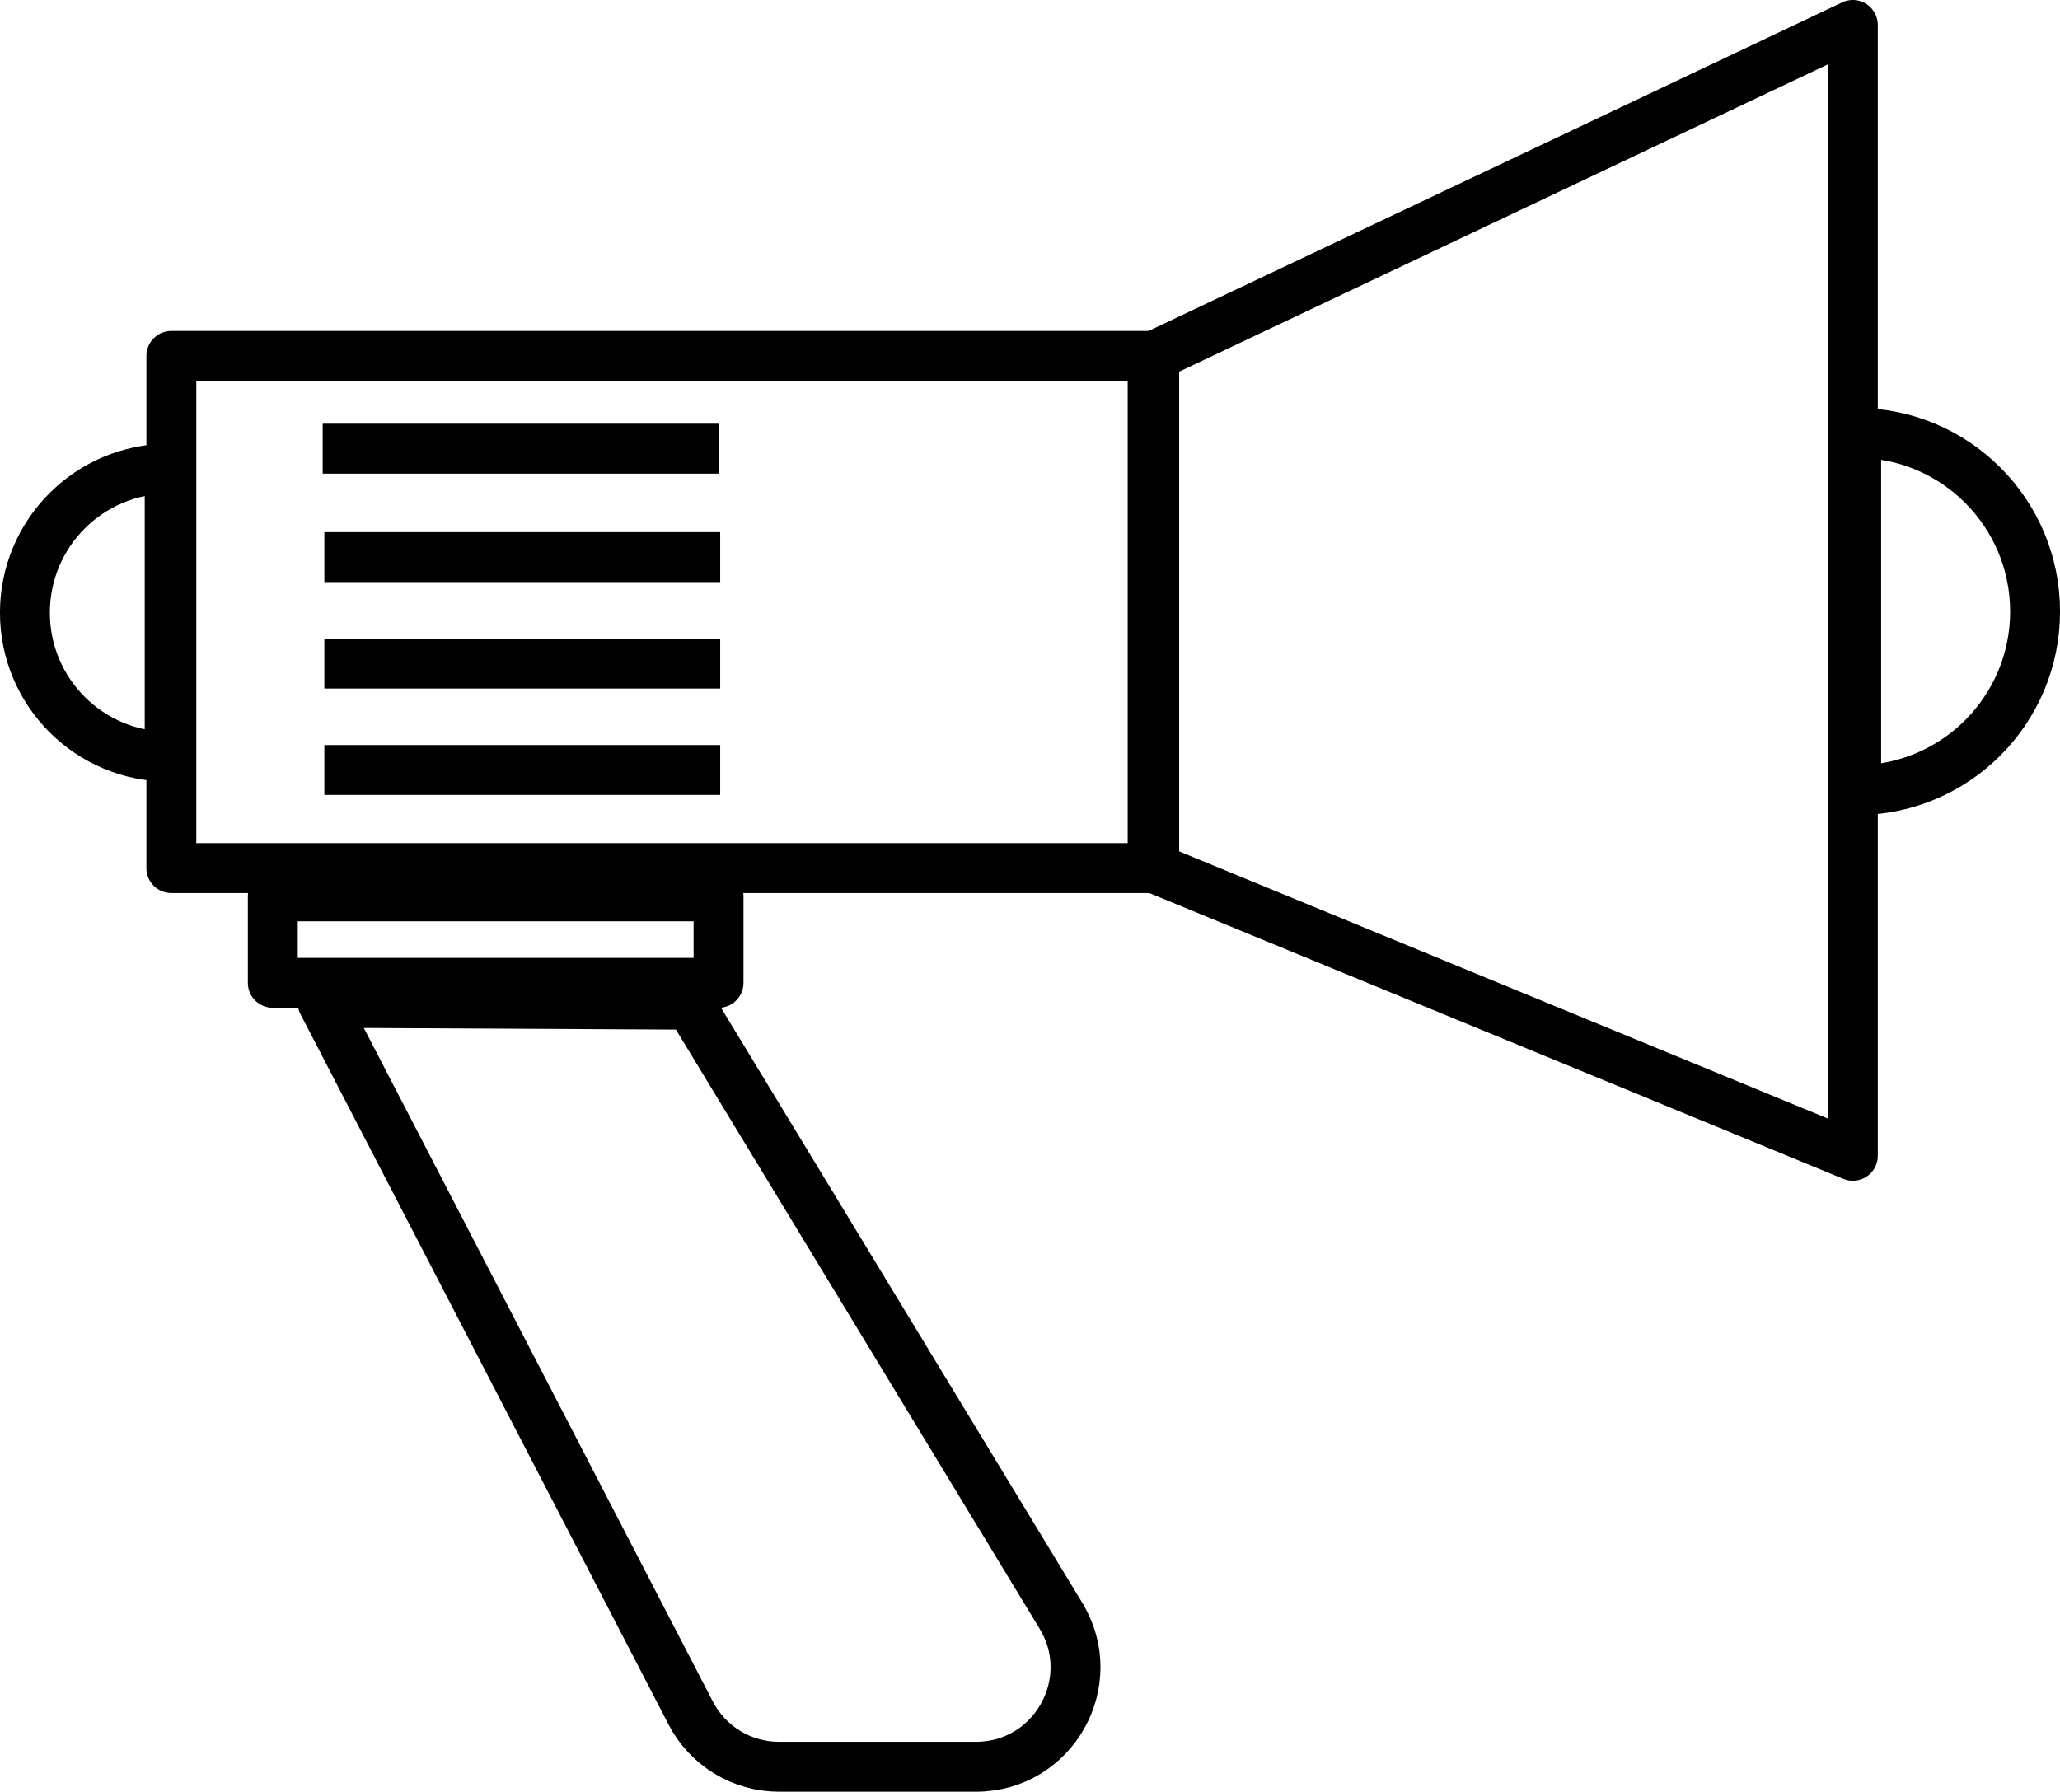
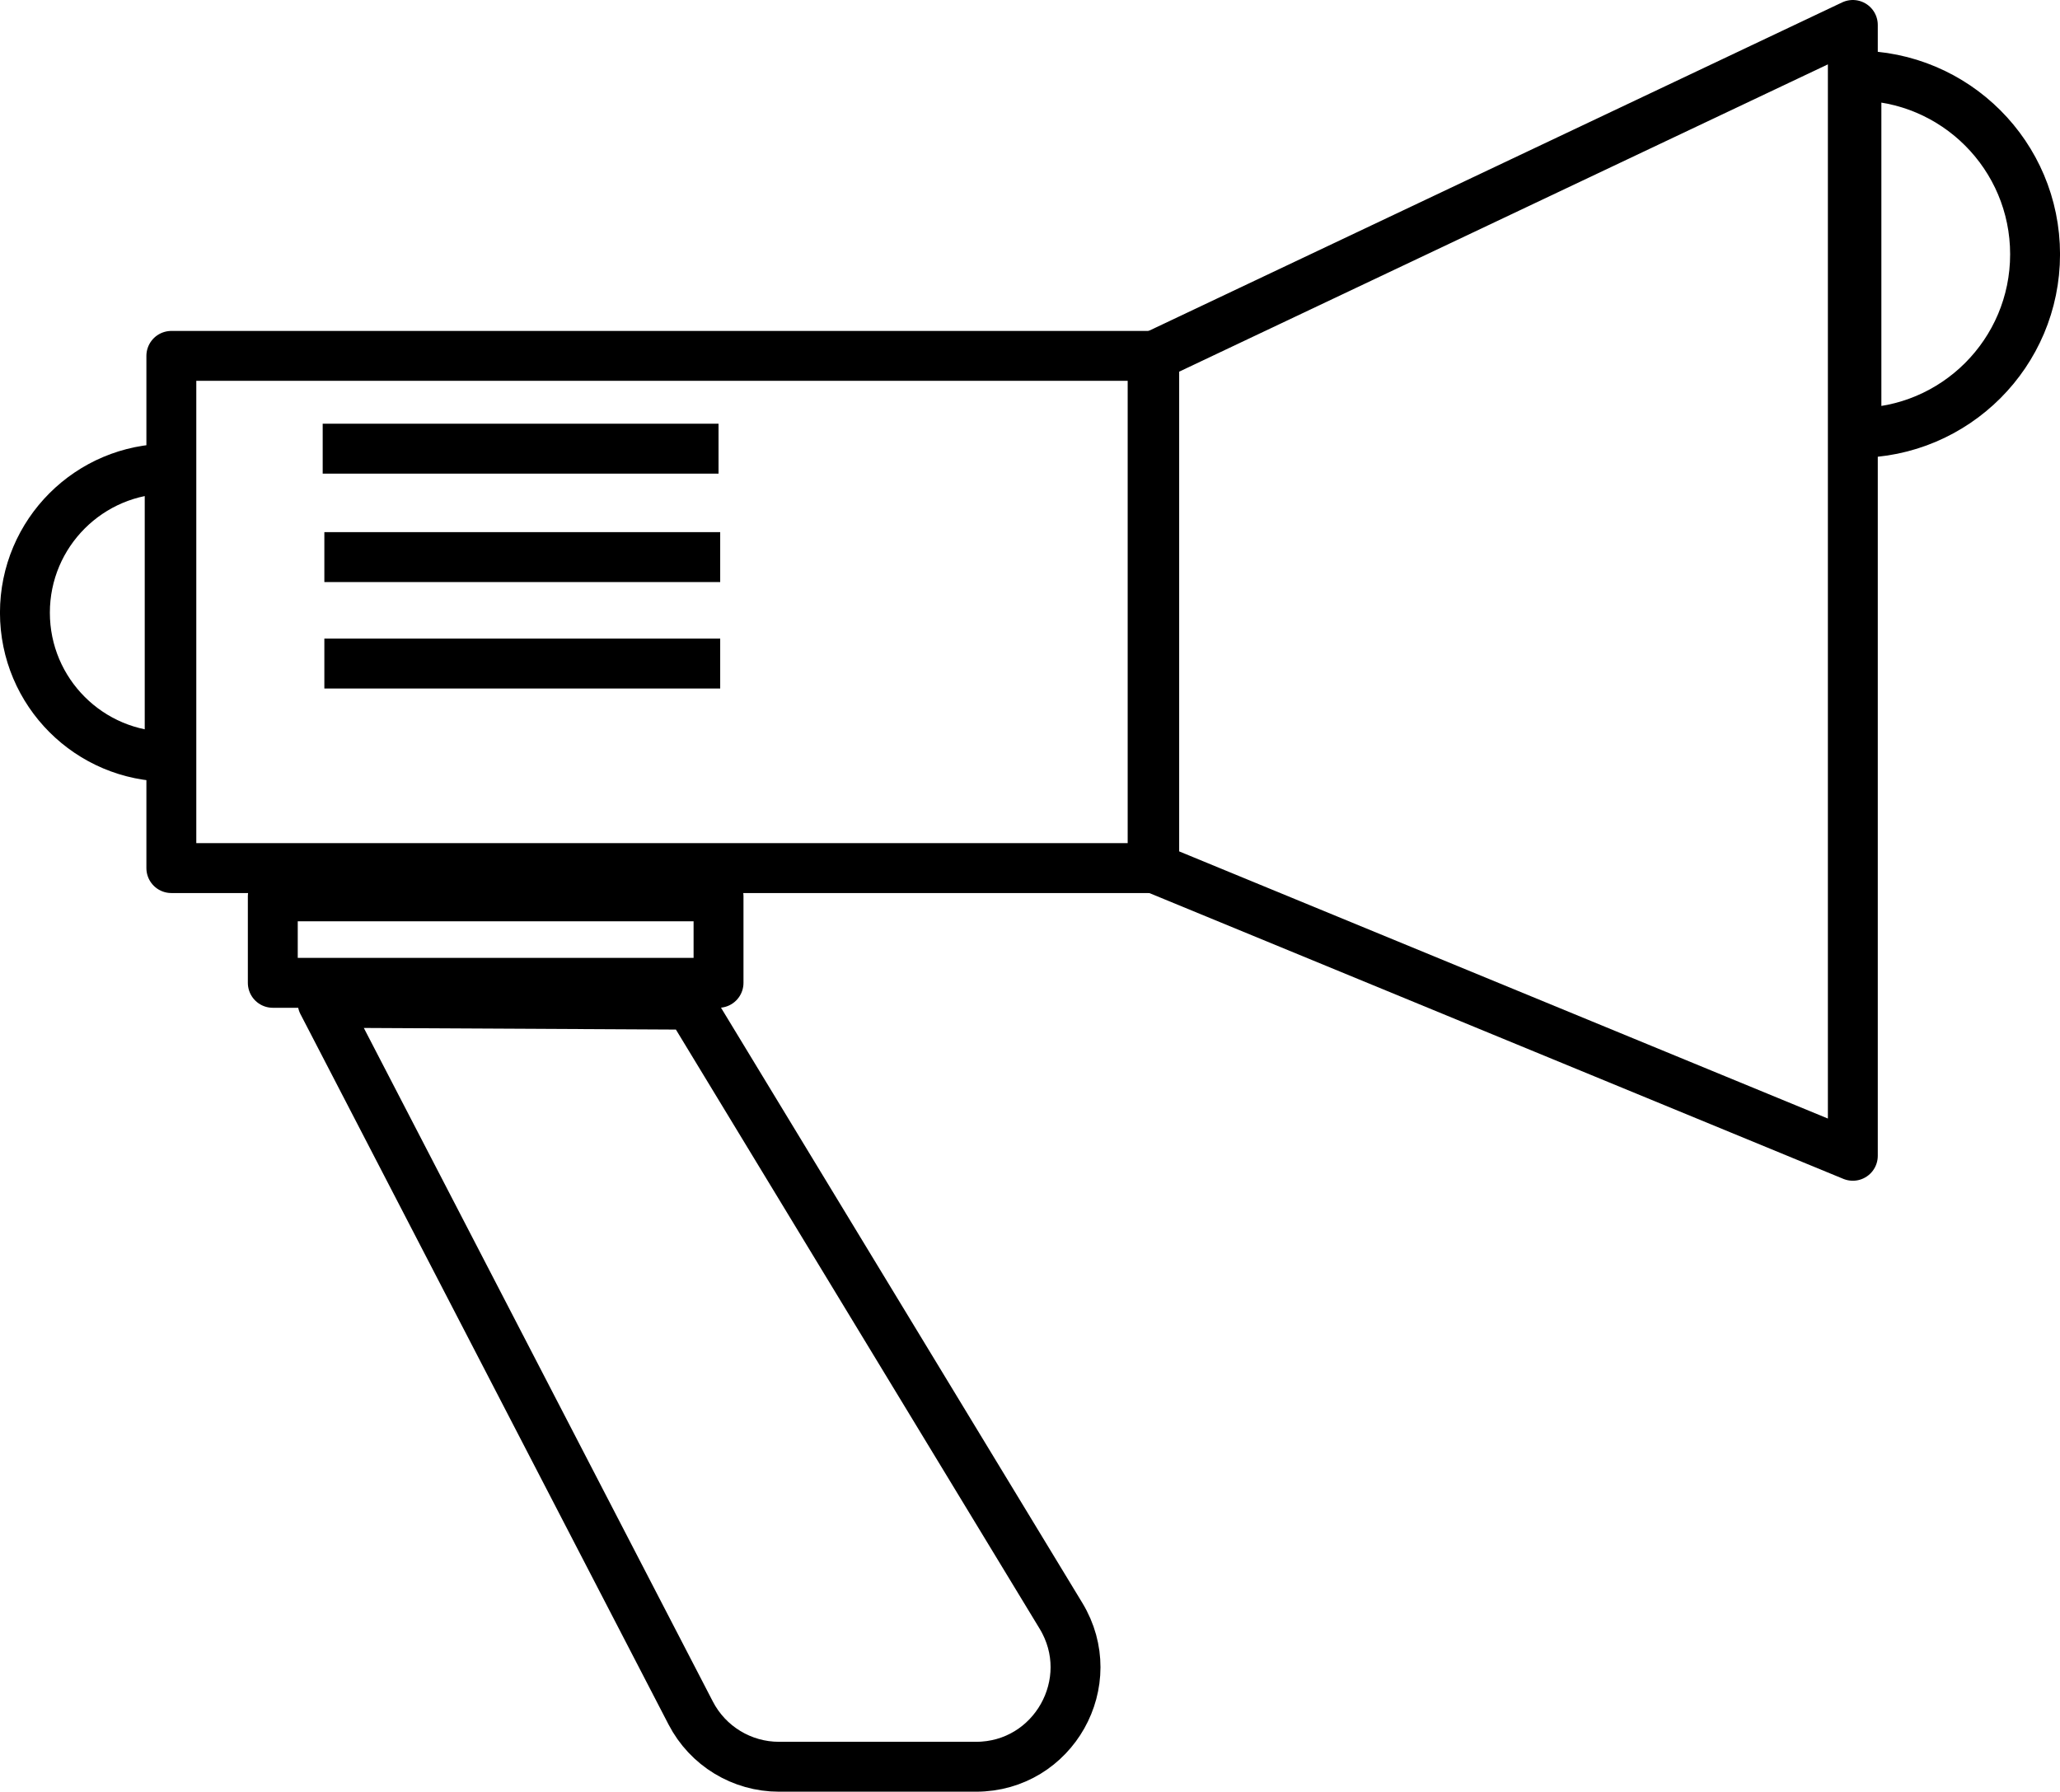
<svg xmlns="http://www.w3.org/2000/svg" id="_Слой_1" data-name="Слой 1" viewBox="0 0 619.29 538.69">
  <defs>
    <style>
      .cls-1 {
        fill: none;
        stroke: #000;
        stroke-linejoin: round;
        stroke-width: 15px;
      }
    </style>
  </defs>
  <rect class="cls-1" x="51.51" y="107" width="295" height="154" />
  <polygon class="cls-1" points="346.99 107 346.99 261 557.01 347.5 557.01 7.5 346.99 107" />
  <rect class="cls-1" x="82.01" y="269.5" width="134" height="26" />
  <path class="cls-1" d="M97.01,301.5l110.64,213.55c5.14,9.92,15.37,16.14,26.54,16.14h59.21c23.3,0,37.64-25.48,25.55-45.4l-111.52-183.72-110.43-.57Z" />
-   <path class="cls-1" d="M558.09,130.16s-.05,0-.07,0v107.41s.05,0,.07,0c29.66,0,53.71-24.04,53.71-53.71s-24.04-53.71-53.71-53.71Z" />
+   <path class="cls-1" d="M558.09,130.16s-.05,0-.07,0s.05,0,.07,0c29.66,0,53.71-24.04,53.71-53.71s-24.04-53.71-53.71-53.71Z" />
  <line class="cls-1" x1="97.01" y1="134.9" x2="216.01" y2="134.9" />
  <line class="cls-1" x1="97.51" y1="167.5" x2="216.51" y2="167.5" />
  <line class="cls-1" x1="97.51" y1="199.5" x2="216.51" y2="199.5" />
-   <line class="cls-1" x1="97.51" y1="231.5" x2="216.51" y2="231.5" />
  <path class="cls-1" d="M51.01,140.91c-.07,0-.14,0-.22,0-23.91,0-43.3,19.38-43.3,43.3s19.38,43.3,43.3,43.3c.07,0,.14,0,.22,0v-86.59Z" />
</svg>